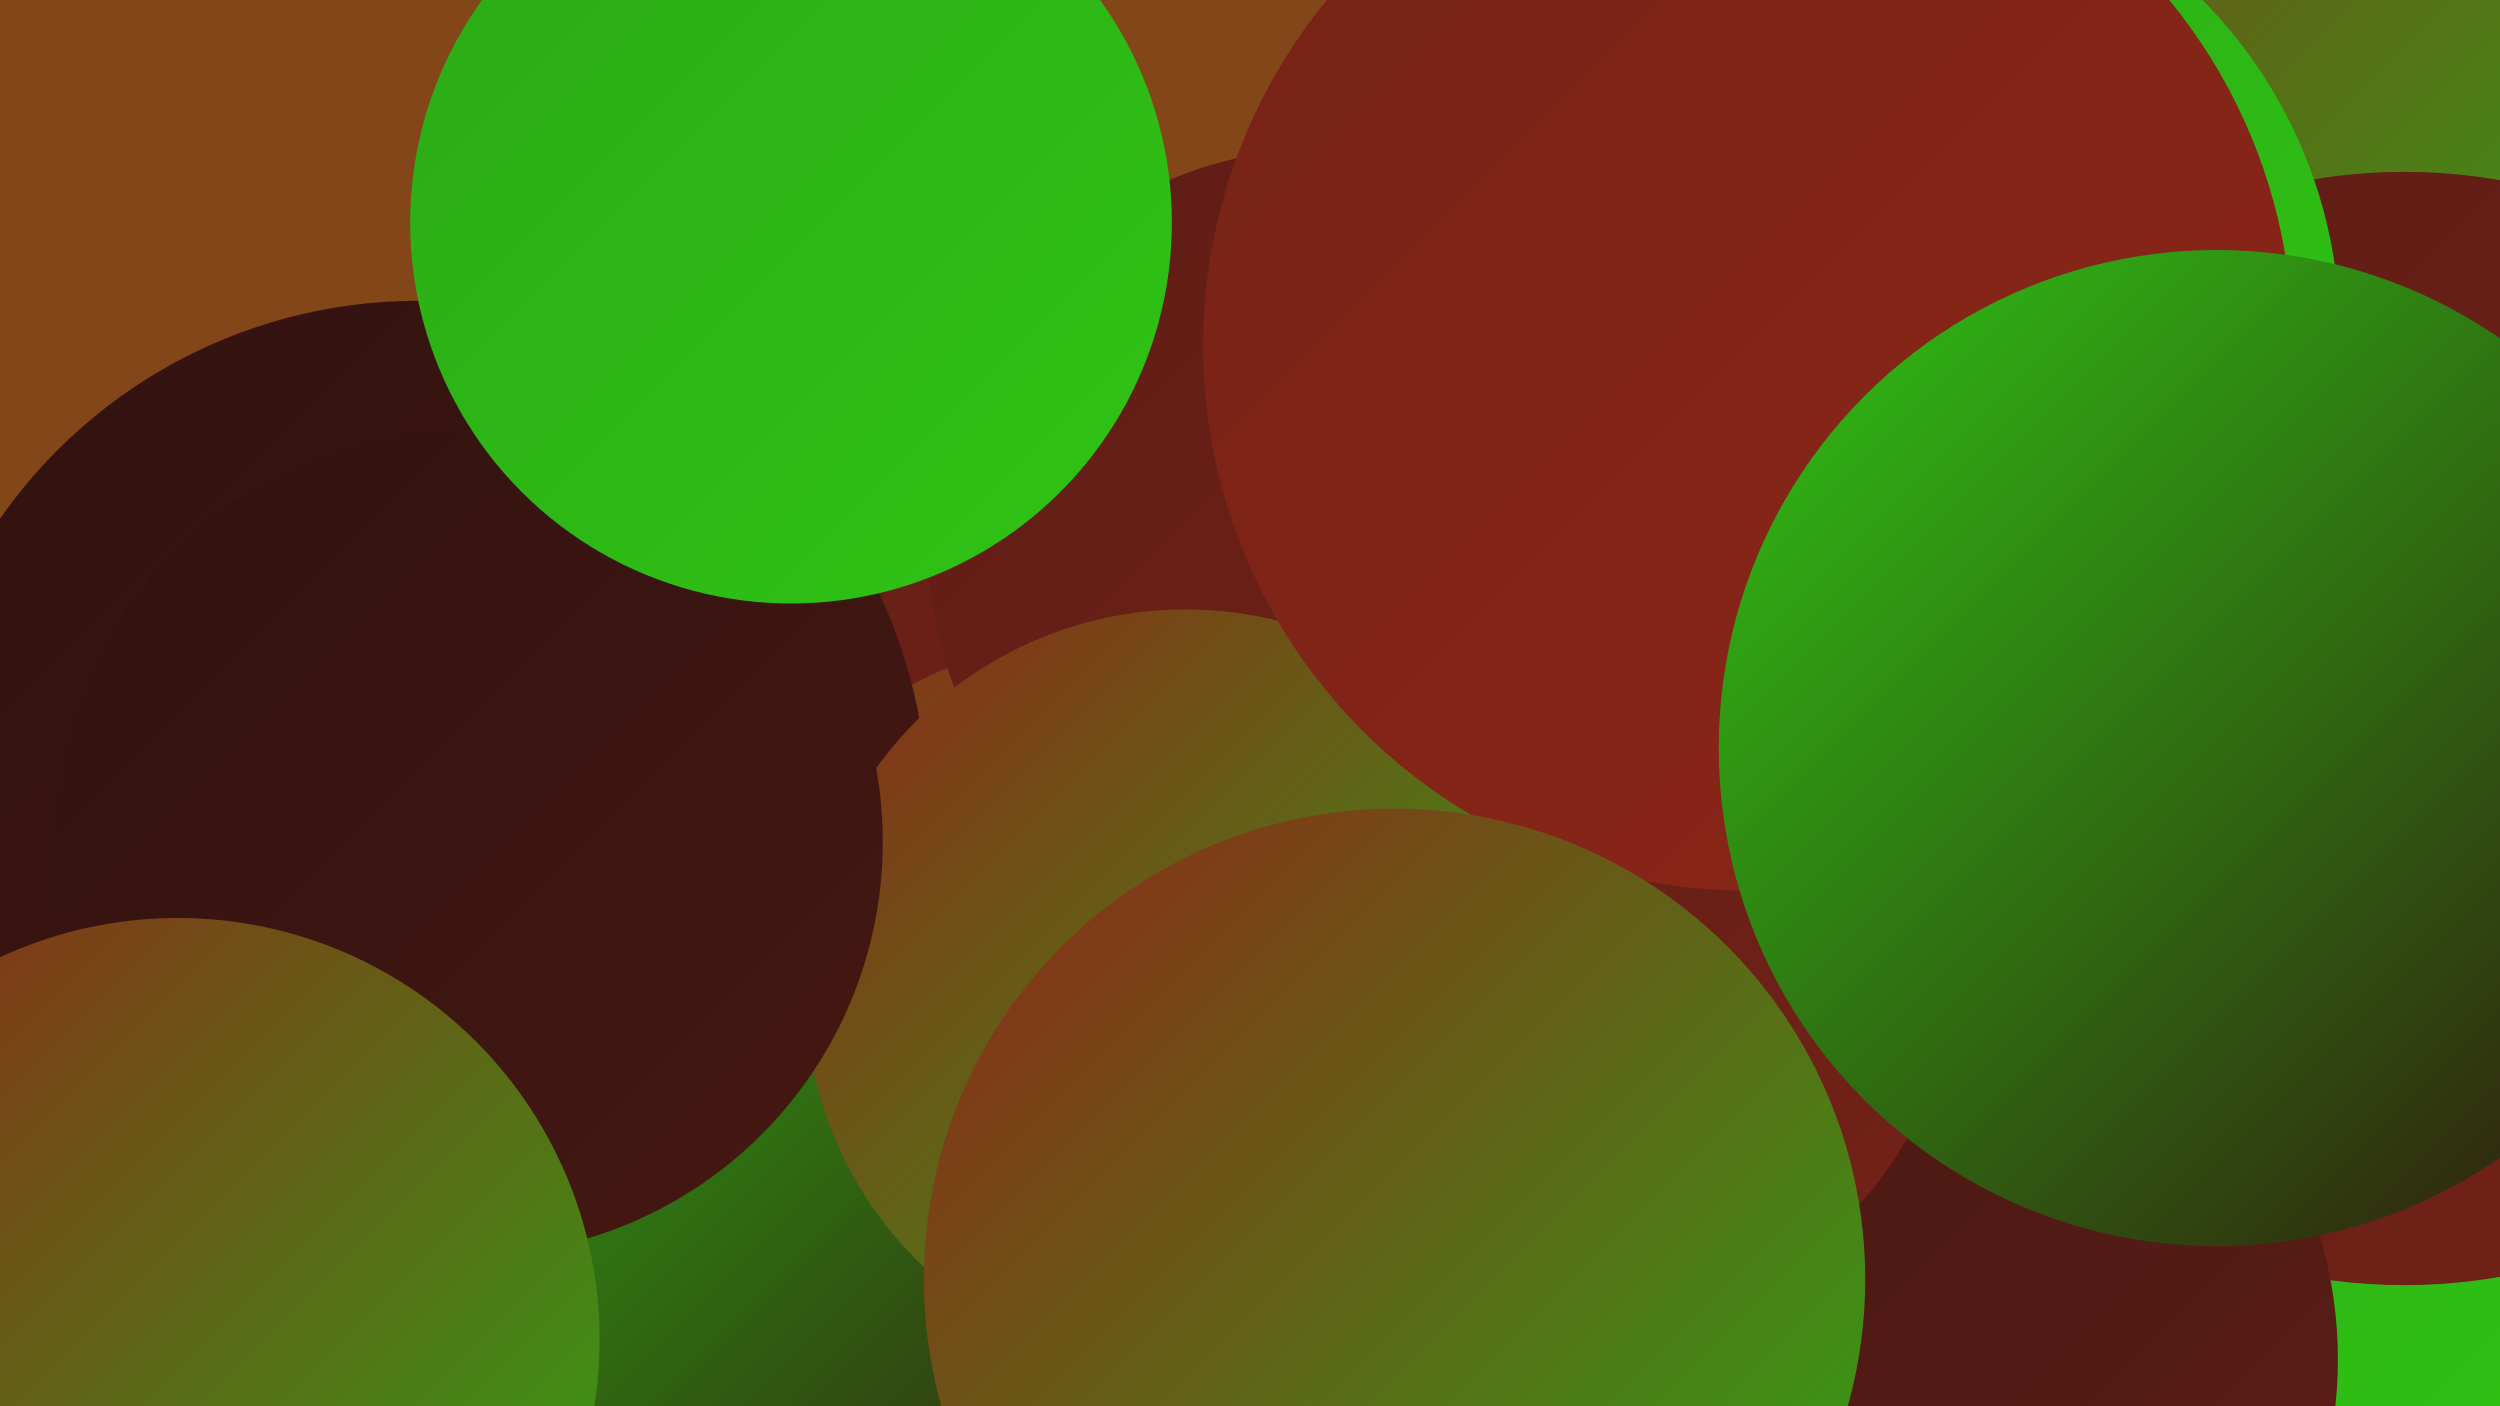
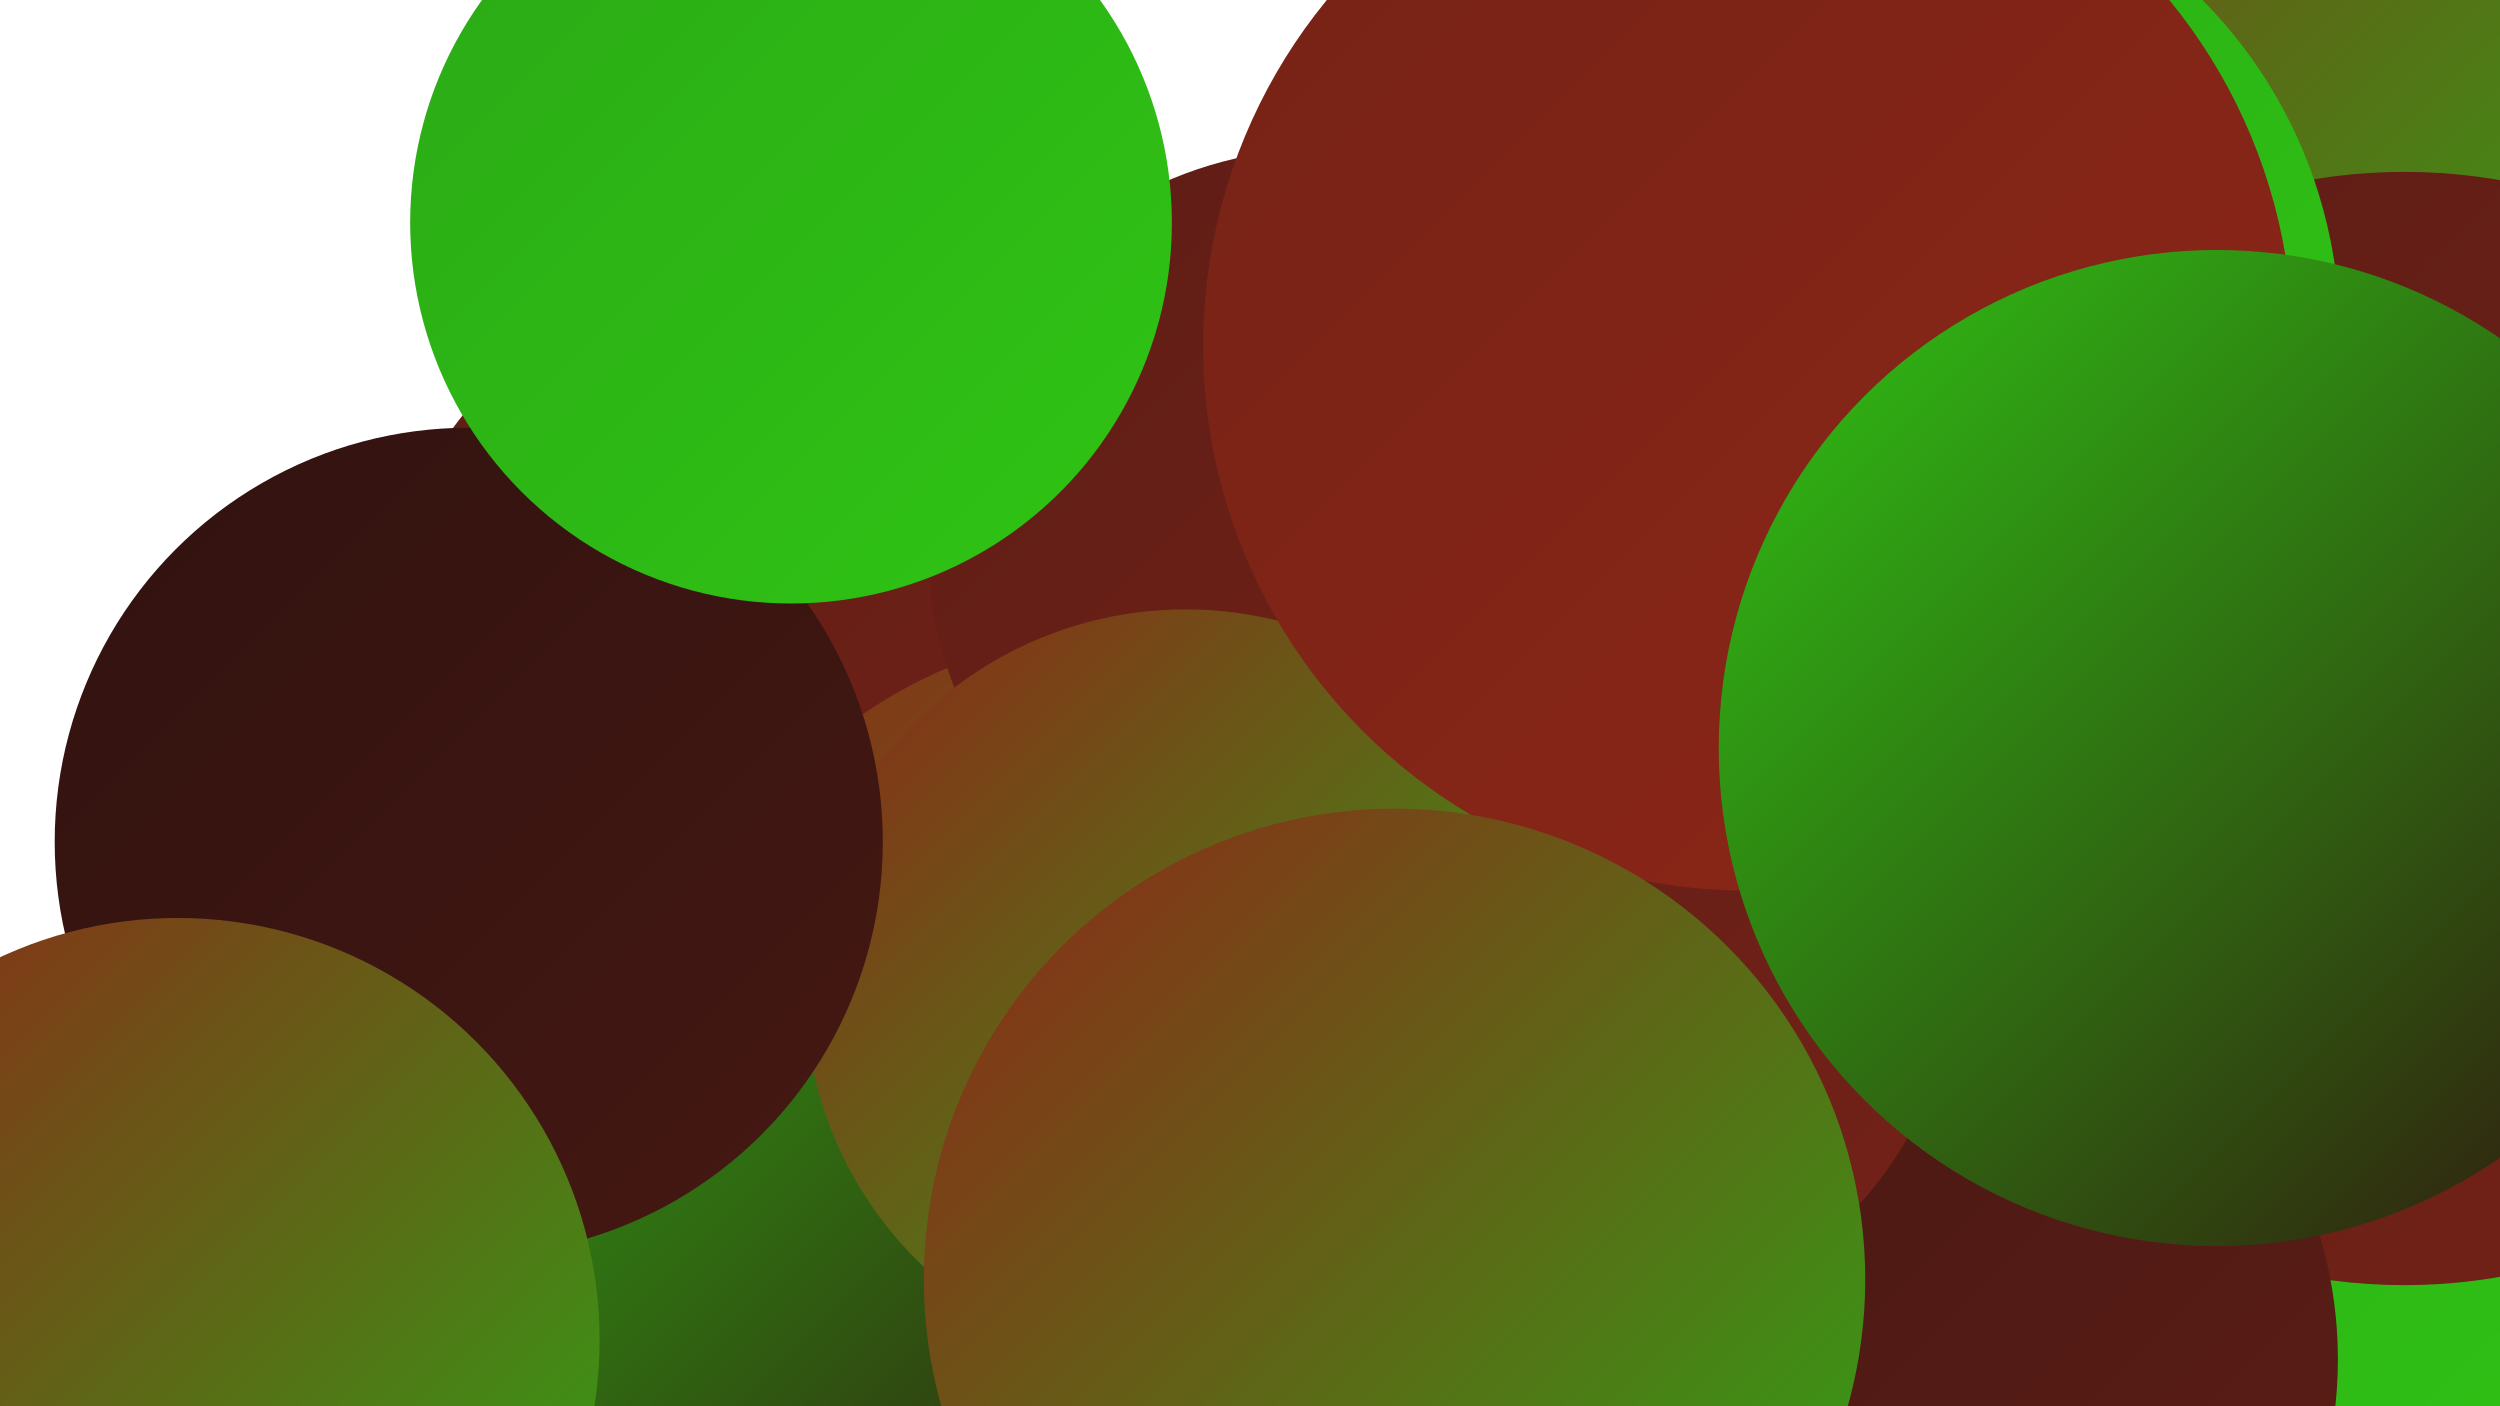
<svg xmlns="http://www.w3.org/2000/svg" width="1280" height="720">
  <defs>
    <linearGradient id="grad0" x1="0%" y1="0%" x2="100%" y2="100%">
      <stop offset="0%" style="stop-color:#30120f;stop-opacity:1" />
      <stop offset="100%" style="stop-color:#461813;stop-opacity:1" />
    </linearGradient>
    <linearGradient id="grad1" x1="0%" y1="0%" x2="100%" y2="100%">
      <stop offset="0%" style="stop-color:#461813;stop-opacity:1" />
      <stop offset="100%" style="stop-color:#5d1d16;stop-opacity:1" />
    </linearGradient>
    <linearGradient id="grad2" x1="0%" y1="0%" x2="100%" y2="100%">
      <stop offset="0%" style="stop-color:#5d1d16;stop-opacity:1" />
      <stop offset="100%" style="stop-color:#752217;stop-opacity:1" />
    </linearGradient>
    <linearGradient id="grad3" x1="0%" y1="0%" x2="100%" y2="100%">
      <stop offset="0%" style="stop-color:#752217;stop-opacity:1" />
      <stop offset="100%" style="stop-color:#8e2717;stop-opacity:1" />
    </linearGradient>
    <linearGradient id="grad4" x1="0%" y1="0%" x2="100%" y2="100%">
      <stop offset="0%" style="stop-color:#8e2717;stop-opacity:1" />
      <stop offset="100%" style="stop-color:#2ba916;stop-opacity:1" />
    </linearGradient>
    <linearGradient id="grad5" x1="0%" y1="0%" x2="100%" y2="100%">
      <stop offset="0%" style="stop-color:#2ba916;stop-opacity:1" />
      <stop offset="100%" style="stop-color:#2fc514;stop-opacity:1" />
    </linearGradient>
    <linearGradient id="grad6" x1="0%" y1="0%" x2="100%" y2="100%">
      <stop offset="0%" style="stop-color:#2fc514;stop-opacity:1" />
      <stop offset="100%" style="stop-color:#30120f;stop-opacity:1" />
    </linearGradient>
  </defs>
-   <rect width="1280" height="720" fill="#824618" />
  <circle cx="709" cy="509" r="230" fill="url(#grad4)" />
  <circle cx="410" cy="350" r="221" fill="url(#grad2)" />
  <circle cx="579" cy="565" r="242" fill="url(#grad4)" />
  <circle cx="1063" cy="644" r="276" fill="url(#grad5)" />
  <circle cx="1203" cy="292" r="204" fill="url(#grad0)" />
  <circle cx="1127" cy="21" r="279" fill="url(#grad4)" />
  <circle cx="678" cy="279" r="203" fill="url(#grad2)" />
  <circle cx="1231" cy="373" r="285" fill="url(#grad2)" />
  <circle cx="976" cy="696" r="221" fill="url(#grad1)" />
-   <circle cx="214" cy="415" r="261" fill="url(#grad0)" />
  <circle cx="801" cy="481" r="203" fill="url(#grad2)" />
  <circle cx="288" cy="692" r="271" fill="url(#grad6)" />
  <circle cx="607" cy="507" r="195" fill="url(#grad4)" />
  <circle cx="955" cy="171" r="243" fill="url(#grad5)" />
  <circle cx="895" cy="177" r="279" fill="url(#grad3)" />
  <circle cx="240" cy="431" r="212" fill="url(#grad0)" />
  <circle cx="91" cy="686" r="216" fill="url(#grad4)" />
  <circle cx="714" cy="655" r="241" fill="url(#grad4)" />
  <circle cx="405" cy="114" r="195" fill="url(#grad5)" />
  <circle cx="1135" cy="383" r="255" fill="url(#grad6)" />
</svg>